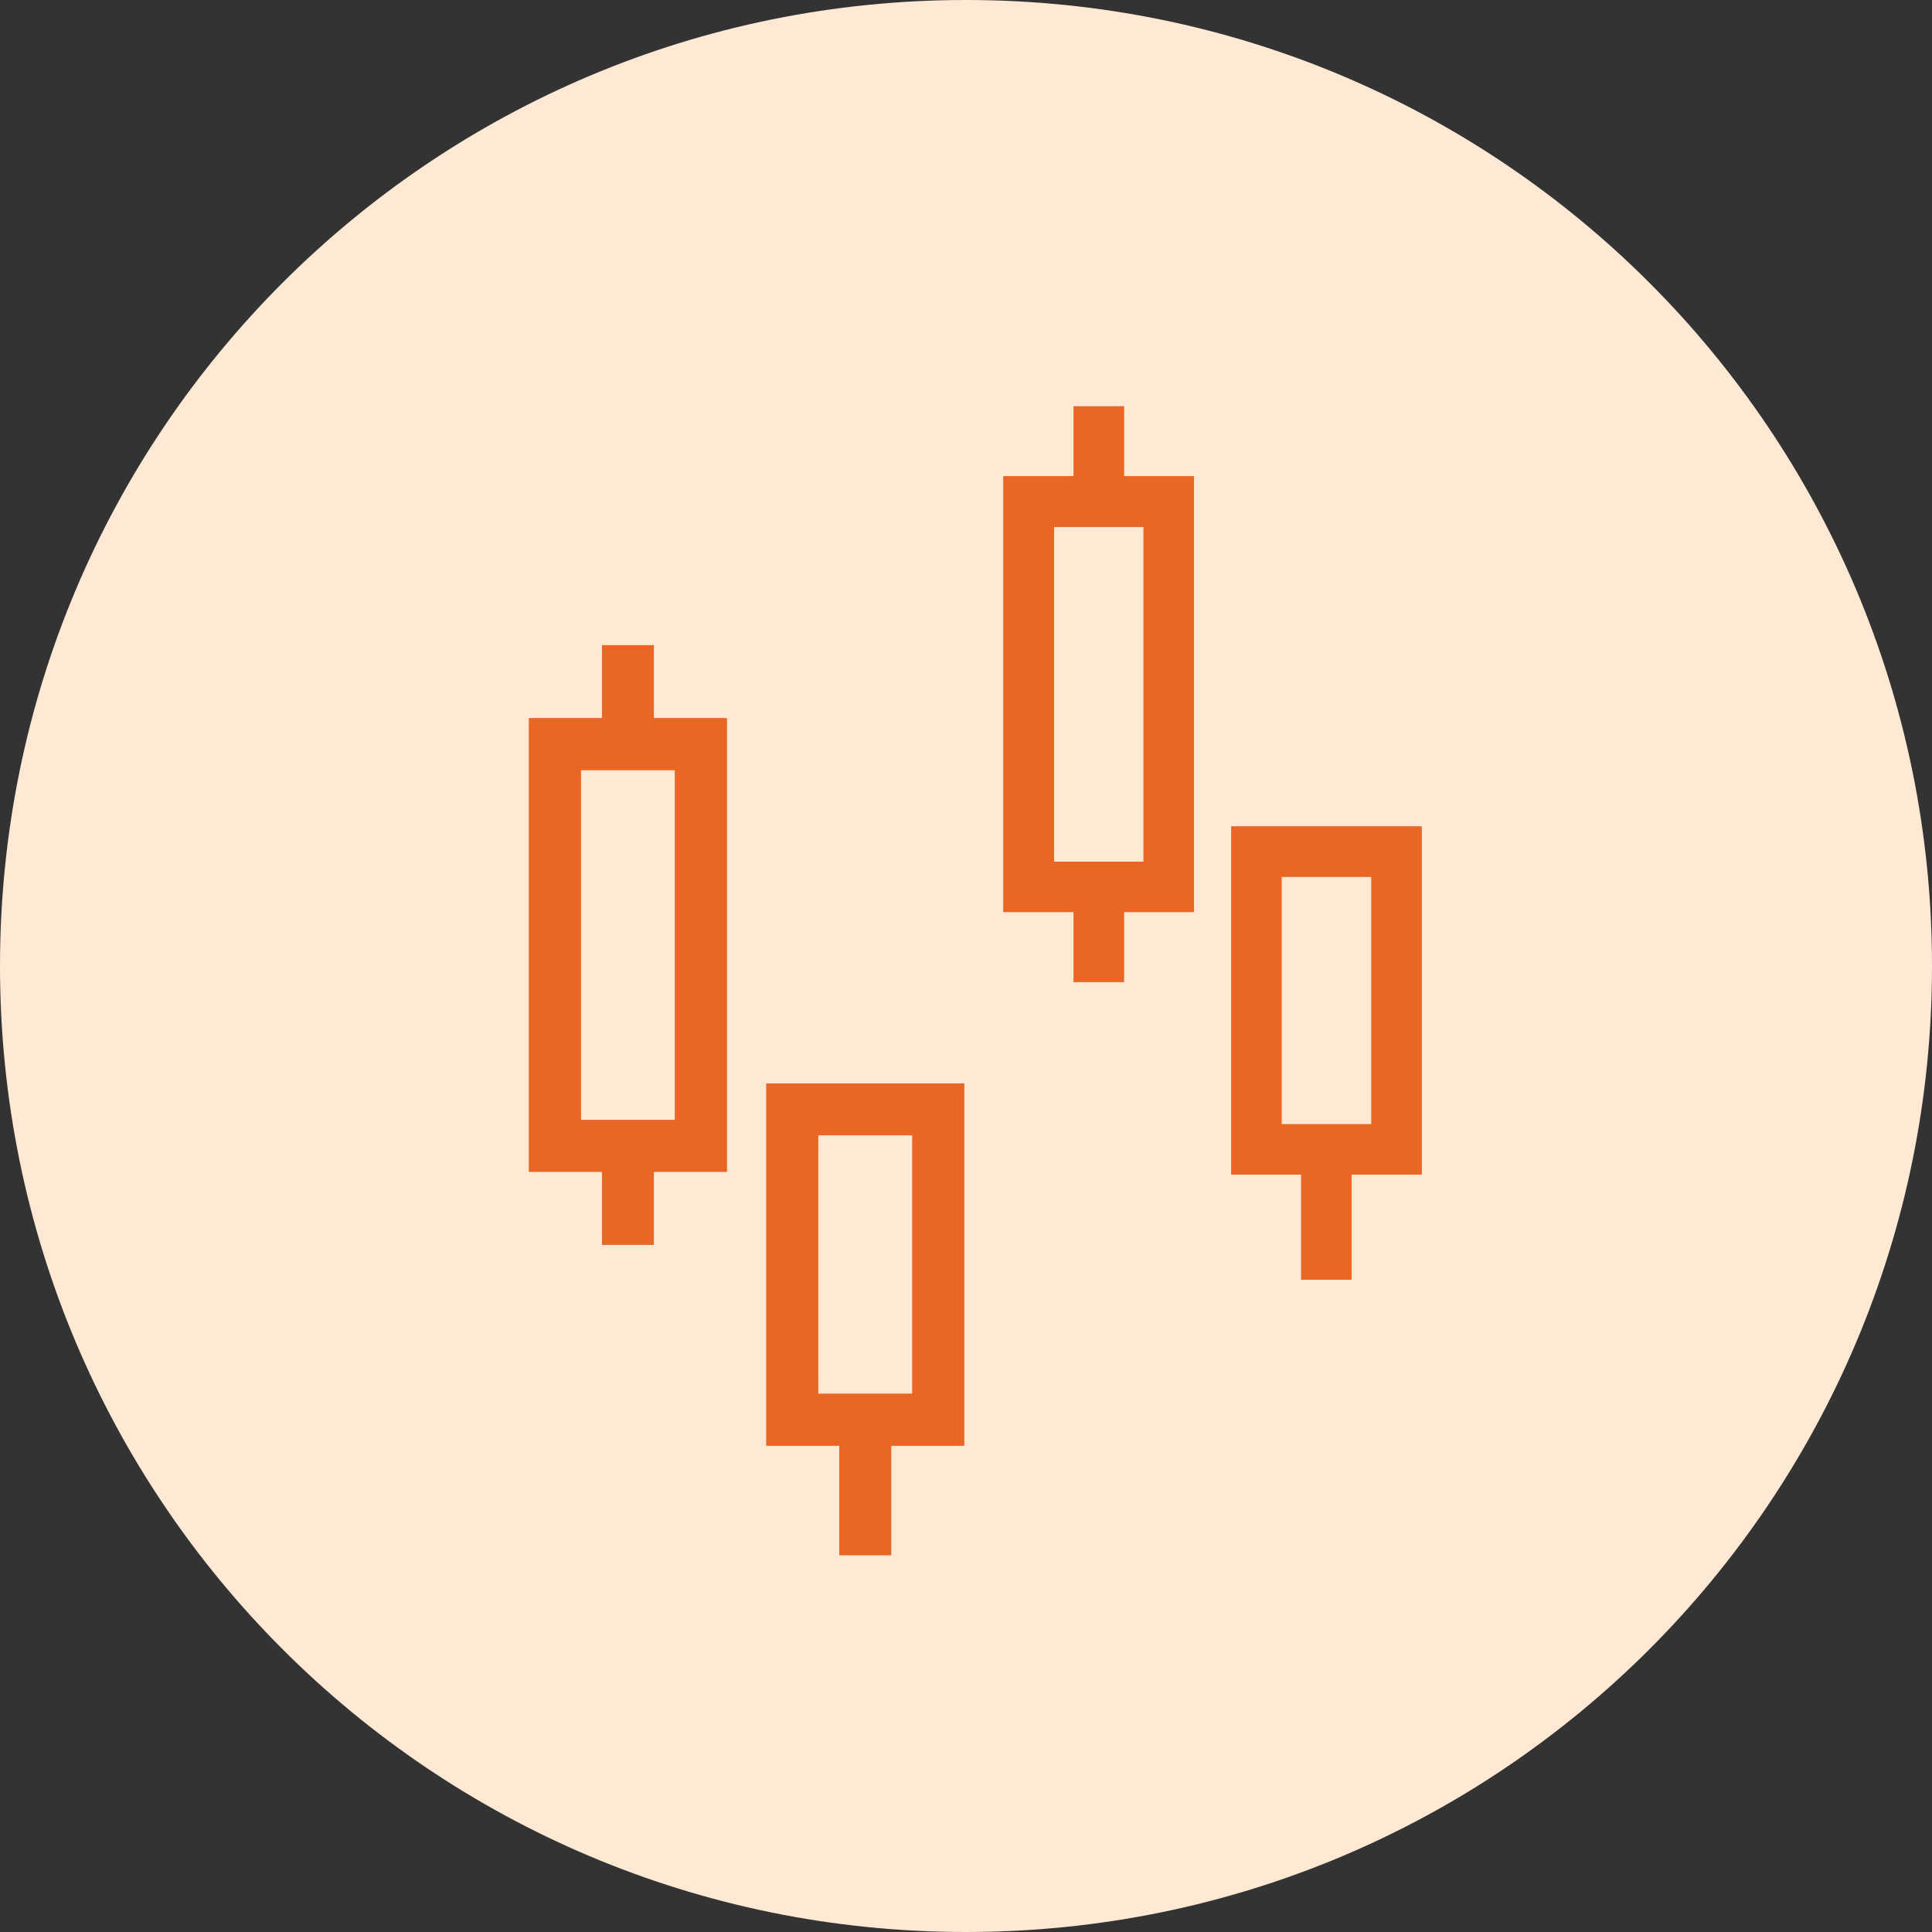
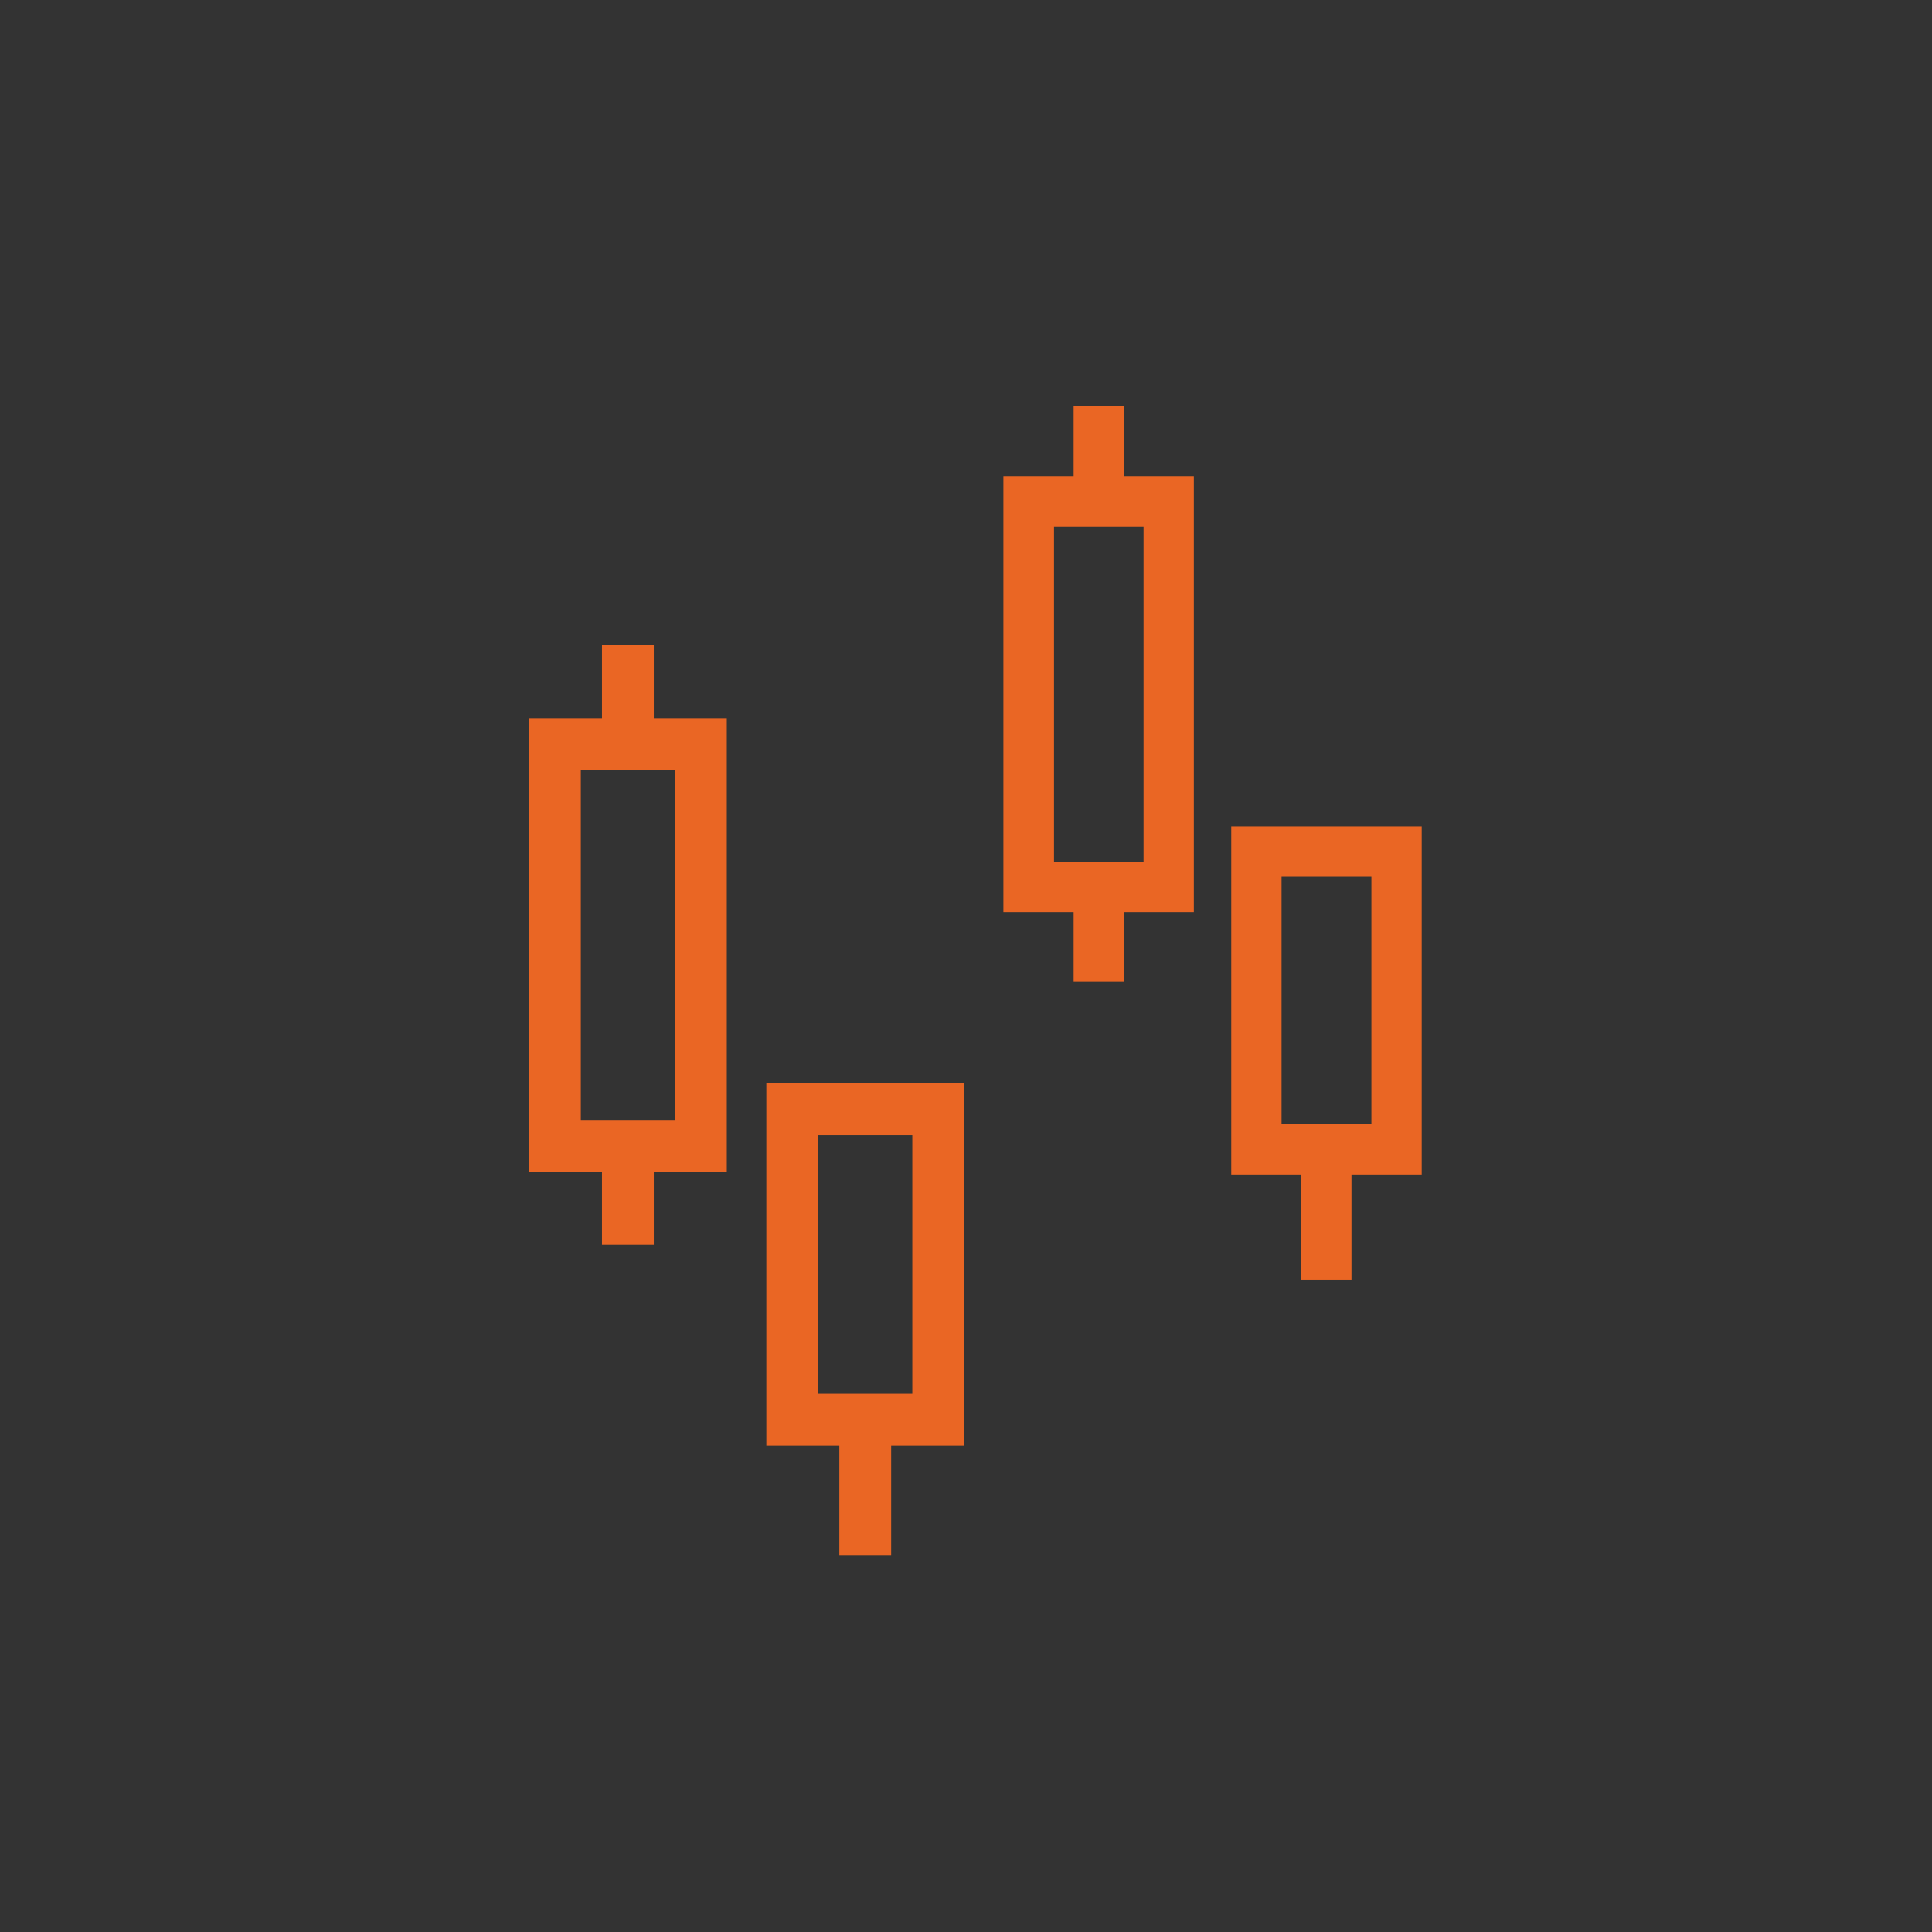
<svg xmlns="http://www.w3.org/2000/svg" version="1.2" baseProfile="tiny-ps" viewBox="0 0 63 63" width="63" height="63">
  <rect x="0" y="0" width="63" height="63" fill="#333333" stroke="none" />
  <title>Ellipse 2160</title>
  <style>
		tspan { white-space:pre }
		.shp0 { fill: #ffe9d4 } 
		.shp1 { fill: #ea6624;stroke: #ea6624;stroke-width: 0.5 } 
	</style>
-   <path id="Ellipse 2160" class="shp0" d="M31.5 63C14.08 63 0 48.92 0 31.5C0 14.08 14.08 0 31.5 0C48.92 0 63 14.08 63 31.5C63 48.92 48.92 63 31.5 63Z" />
-   <path id="prefix  Union 7" fill-rule="evenodd" class="shp1" d="M27.62 50.46L27.62 46.89L25.24 46.89L25.24 35.58L31.19 35.58L31.19 46.89L28.81 46.89L28.81 50.46L27.62 50.46ZM26.43 45.7L30 45.7L30 36.77L26.43 36.77L26.43 45.7ZM42.68 41.48L42.68 38.05L40.4 38.05L40.4 27.2L46.11 27.2L46.11 38.05L43.82 38.05L43.82 41.48L42.68 41.48ZM41.54 36.91L44.97 36.91L44.97 28.34L41.54 28.34L41.54 36.91ZM19.88 40.34L19.88 37.96L17.5 37.96L17.5 23.67L19.88 23.67L19.88 21.29L21.07 21.29L21.07 23.67L23.45 23.67L23.45 37.96L21.07 37.96L21.07 40.34L19.88 40.34ZM18.69 36.77L22.26 36.77L22.26 24.86L18.69 24.86L18.69 36.77ZM35.26 31.77L35.26 29.49L32.97 29.49L32.97 15.78L35.26 15.78L35.26 13.5L36.4 13.5L36.4 15.78L38.68 15.78L38.68 29.49L36.4 29.49L36.4 31.77L35.26 31.77ZM34.12 28.35L37.54 28.35L37.54 16.93L34.12 16.93L34.12 28.35Z" />
  <path id="prefix  Union 7" fill-rule="evenodd" class="shp1" d="M27.62 50.46L27.62 46.89L25.24 46.89L25.24 35.58L31.19 35.58L31.19 46.89L28.81 46.89L28.81 50.46L27.62 50.46ZM26.43 45.7L30 45.7L30 36.77L26.43 36.77L26.43 45.7ZM42.68 41.48L42.68 38.05L40.4 38.05L40.4 27.2L46.11 27.2L46.11 38.05L43.82 38.05L43.82 41.48L42.68 41.48ZM41.54 36.91L44.97 36.91L44.97 28.34L41.54 28.34L41.54 36.91ZM19.88 40.34L19.88 37.96L17.5 37.96L17.5 23.67L19.88 23.67L19.88 21.29L21.07 21.29L21.07 23.67L23.45 23.67L23.45 37.96L21.07 37.96L21.07 40.34L19.88 40.34ZM18.69 36.77L22.26 36.77L22.26 24.86L18.69 24.86L18.69 36.77ZM35.26 31.77L35.26 29.49L32.97 29.49L32.97 15.78L35.26 15.78L35.26 13.5L36.4 13.5L36.4 15.78L38.68 15.78L38.68 29.49L36.4 29.49L36.4 31.77L35.26 31.77ZM34.12 28.35L37.54 28.35L37.54 16.93L34.12 16.93L34.12 28.35Z" />
</svg>